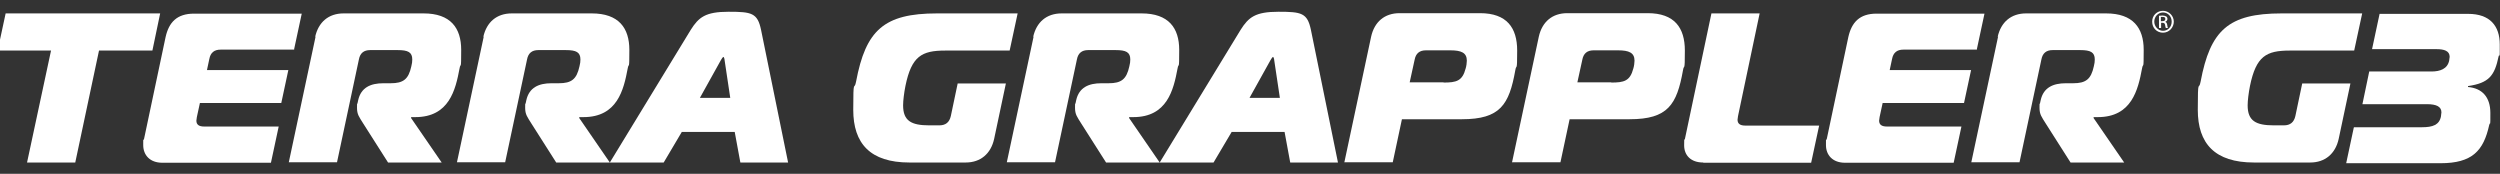
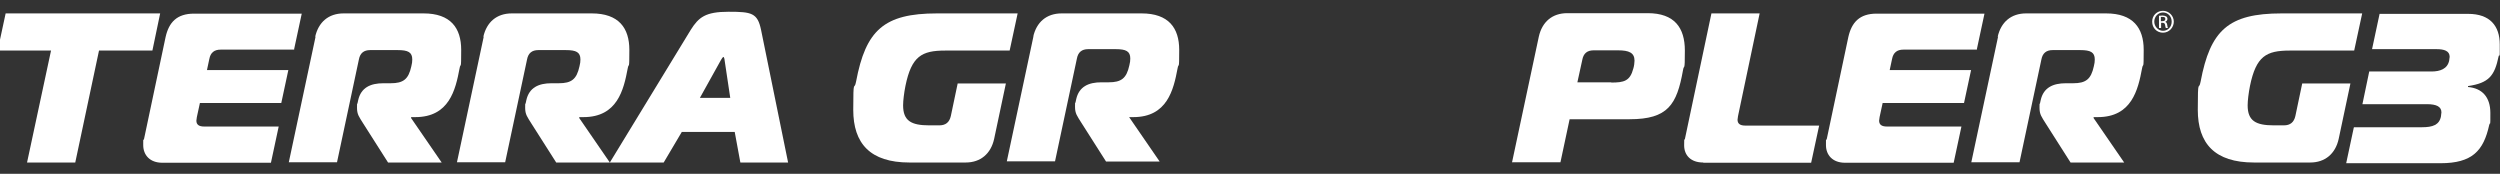
<svg xmlns="http://www.w3.org/2000/svg" id="Layer_2" data-name="Layer 2" version="1.1" viewBox="0 0 1063 73.9">
  <rect x="0" y="0" width="1063" height="73.9" fill="#333333" stroke="none" />
  <defs>
    <style>
      .cls-1 {
        fill: #fff;
        stroke-width: 0px;
      }
    </style>
  </defs>
  <polygon class="cls-1" points="11.5 69.1 21.7 21.5 -1 21.5 2.4 5.7 68.1 5.7 64.8 21.5 42.1 21.5 32 69.1 11.5 69.1" />
  <path class="cls-1" d="M125.2,21.1h-31.4c-2.7,0-4.3,1.3-4.8,4l-1,4.7h34.6l-3,14h-34.6l-1.3,6c0,.5-.2,1-.2,1.5,0,1.7,1.1,2.5,3.3,2.5h31.7l-3.3,15.4h-46.2c-5.3,0-8.1-3.3-8.1-7.5s0-1.6.3-2.4l9.2-43.5c1.4-6.3,4.8-10,12.1-10h45.8l-3.3,15.4Z" />
  <path class="cls-1" d="M134,15.7c1.4-6.3,5.7-10,12.1-10h34c11.5,0,16,6.2,16,15.5s-.2,5.1-.7,7.9c-1.7,9.1-4.4,20.7-18.8,20.7h-1.8v.4c0,0,13,18.9,13,18.9h-22.8l-10.5-16.5c-1.8-2.9-2.7-3.9-2.7-6.8s0-1.2.2-1.8l.3-1.4c1.2-5.4,5.3-7.2,10.7-7.2h3.1c5.4,0,7.6-1.7,8.8-7.2.3-1.1.4-2.1.4-2.9,0-3.1-1.8-4-6.2-4h-11.7c-2.7,0-4.3,1.3-4.8,4l-9.3,43.7h-20.5l11.4-53.5Z" />
  <path class="cls-1" d="M205.5,15.7c1.4-6.3,5.7-10,12.1-10h34c11.5,0,16,6.2,16,15.5s-.2,5.1-.7,7.9c-1.7,9.1-4.4,20.7-18.8,20.7h-1.8v.4c0,0,13,18.9,13,18.9h-22.8l-10.5-16.5c-1.8-2.9-2.7-3.9-2.7-6.8s0-1.2.2-1.8l.3-1.4c1.2-5.4,5.3-7.2,10.7-7.2h3.1c5.4,0,7.6-1.7,8.8-7.2.3-1.1.4-2.1.4-2.9,0-3.1-1.8-4-6.2-4h-11.7c-2.7,0-4.3,1.3-4.8,4l-9.3,43.7h-20.5l11.4-53.5Z" />
  <path class="cls-1" d="M293.7,12.7c3.4-5.4,6.3-7.7,16.1-7.7s12.3.5,13.8,7.7l11.5,56.4h-20.3l-2.4-13h-22.5l-7.7,13h-22.9l34.4-56.4ZM297.5,41.6h13l-2.4-16c0-.5-.3-1.4-.5-1.4s-.8.8-1.1,1.4l-8.9,16Z" />
  <path class="cls-1" d="M401.9,21.5c-10,0-14.3,2.4-16.9,15-.6,3-1,6.3-1,8.3,0,6.6,3.5,8.5,11.1,8.5h4.3c2.7,0,4.3-1.3,4.9-4l2.9-13.8h20.5l-5,23.6c-1.4,6.3-5.8,10-12.1,10h-23.9c-16.7,0-23.9-8.1-23.9-22.4s.4-7.7,1.2-12c4.1-21.8,11.8-29,34.4-29h34.3l-3.4,15.8h-27.4Z" />
-   <path class="cls-1" d="M439.3,15.7c1.4-6.3,5.7-10,12.1-10h34c11.5,0,16,6.2,16,15.5s-.2,5.1-.7,7.9c-1.7,9.1-4.4,20.7-18.8,20.7h-1.8v.4c0,0,13,18.9,13,18.9h-22.8l-10.5-16.5c-1.8-2.9-2.7-3.9-2.7-6.8s0-1.2.2-1.8l.3-1.4c1.2-5.4,5.3-7.2,10.7-7.2h3.1c5.4,0,7.6-1.7,8.8-7.2.3-1.1.4-2.1.4-2.9,0-3.1-1.8-4-6.2-4h-11.7c-2.7,0-4.3,1.3-4.8,4l-9.3,43.7h-20.5l11.4-53.5Z" />
-   <path class="cls-1" d="M527.5,12.7c3.4-5.4,6.3-7.7,16.1-7.7s12.3.5,13.8,7.7l11.5,56.4h-20.3l-2.4-13h-22.5l-7.7,13h-22.9l34.4-56.4ZM531.2,41.6h13l-2.4-16c0-.5-.3-1.4-.5-1.4s-.8.8-1.1,1.4l-8.9,16Z" />
-   <path class="cls-1" d="M571.6,69.1l11.4-53.5c1.4-6.3,5.7-10,12.1-10h34.2c11.4,0,15.8,6.2,15.8,15.9s-.3,5.4-.8,8.4c-2.6,14.6-6.4,20.8-22.7,20.8h-25.5l-3.9,18.3h-20.5ZM613.8,35.1c5.4,0,8-.6,9.4-6,.3-.9.5-2.5.5-3.3,0-3.4-2.4-4.4-7-4.4h-10.4c-2.7,0-4.3,1.3-4.8,4l-2.1,9.6h14.4Z" />
+   <path class="cls-1" d="M439.3,15.7c1.4-6.3,5.7-10,12.1-10h34c11.5,0,16,6.2,16,15.5s-.2,5.1-.7,7.9c-1.7,9.1-4.4,20.7-18.8,20.7h-1.8c0,0,13,18.9,13,18.9h-22.8l-10.5-16.5c-1.8-2.9-2.7-3.9-2.7-6.8s0-1.2.2-1.8l.3-1.4c1.2-5.4,5.3-7.2,10.7-7.2h3.1c5.4,0,7.6-1.7,8.8-7.2.3-1.1.4-2.1.4-2.9,0-3.1-1.8-4-6.2-4h-11.7c-2.7,0-4.3,1.3-4.8,4l-9.3,43.7h-20.5l11.4-53.5Z" />
  <path class="cls-1" d="M642.9,69.1l11.4-53.5c1.4-6.3,5.7-10,12.1-10h34.2c11.4,0,15.8,6.2,15.8,15.9s-.3,5.4-.8,8.4c-2.6,14.6-6.4,20.8-22.7,20.8h-25.5l-3.9,18.3h-20.5ZM685.1,35.1c5.4,0,8-.6,9.4-6,.3-.9.5-2.5.5-3.3,0-3.4-2.4-4.4-7-4.4h-10.4c-2.7,0-4.3,1.3-4.8,4l-2.1,9.6h14.4Z" />
  <path class="cls-1" d="M724.2,69.1c-5.3,0-8.1-3.1-8.1-7.3s0-1.8.3-2.6l11.3-53.5h20.5l-9.2,43.7c0,.5-.2,1-.2,1.5,0,1.7,1.1,2.5,3.3,2.5h31.4l-3.4,15.8h-45.8Z" />
  <path class="cls-1" d="M840.7,21.1h-31.4c-2.7,0-4.3,1.3-4.8,4l-1,4.7h34.6l-3,14h-34.6l-1.3,6c0,.5-.2,1-.2,1.5,0,1.7,1.1,2.5,3.3,2.5h31.7l-3.3,15.4h-46.2c-5.3,0-8.1-3.3-8.1-7.5s0-1.6.3-2.4l9.2-43.5c1.4-6.3,4.8-10,12-10h45.9l-3.3,15.4Z" />
  <path class="cls-1" d="M849.4,15.7c1.4-6.3,5.7-10,12.1-10h34c11.5,0,16,6.2,16,15.5s-.2,5.1-.7,7.9c-1.7,9.1-4.4,20.7-18.8,20.7h-1.8v.4c0,0,13,18.9,13,18.9h-22.8l-10.5-16.5c-1.8-2.9-2.7-3.9-2.7-6.8s0-1.2.2-1.8l.3-1.4c1.2-5.4,5.3-7.2,10.7-7.2h3.1c5.4,0,7.6-1.7,8.8-7.2.3-1.1.4-2.1.4-2.9,0-3.1-1.8-4-6.2-4h-11.7c-2.7,0-4.3,1.3-4.8,4l-9.3,43.7h-20.5l11.4-53.5Z" />
  <path class="cls-1" d="M973.6,21.5c-10,0-14.3,2.4-16.9,15-.6,3-1,6.3-1,8.3,0,6.6,3.5,8.5,11.1,8.5h4.3c2.7,0,4.3-1.3,4.9-4l2.9-13.8h20.5l-5,23.6c-1.4,6.3-5.8,10-12.1,10h-23.9c-16.7,0-23.9-8.1-23.9-22.4s.4-7.7,1.2-12c4.1-21.8,11.8-29,34.4-29h34.3l-3.4,15.8h-27.4Z" />
  <path class="cls-1" d="M1000.9,54.1h29c4.5,0,7.3-1,8-4.6,0-.7.2-1.3.2-1.7,0-2.5-2.2-3.5-6.1-3.5h-27.5l2.9-13.9h26.5c3.6,0,6.8-1.1,7.5-4.7,0-.6.2-1.2.2-1.5,0-2.6-2.4-3.3-5.6-3.3h-27.4l3.2-15h37.7c9.2,0,13.4,5.1,13.4,13s0,3.3-.5,5.1c-1.7,8.2-4.1,11.3-13,12.6v.4c6,.5,9.5,4.3,9.5,11s0,3.3-.5,5.2c-2.4,10.9-7.2,16.2-20.7,16.2h-40.1l3.2-15Z" />
  <path class="cls-1" d="M919.7,4.6c2.5,0,4.6,2.1,4.6,4.6s-2,4.7-4.6,4.7-4.6-2-4.6-4.7,2.1-4.6,4.6-4.6M919.7,5.3c-2.1,0-3.7,1.8-3.7,3.9s1.7,3.9,3.7,3.9c2.1,0,3.7-1.7,3.7-3.9s-1.6-3.9-3.7-3.9M918.8,11.9h-.8v-5.2c.4,0,.9-.1,1.5-.1s1.3.2,1.6.4c.3.2.5.6.5,1.1s-.5,1.1-1,1.2h0c.5.1.8.5.9,1.3.1.8.2,1.1.3,1.3h-.9c-.1-.2-.2-.6-.3-1.3-.1-.7-.5-.9-1.1-.9h-.6v2.2ZM918.8,9h.6c.7,0,1.3-.2,1.3-.9s-.3-.9-1.3-.9-.4,0-.6,0v1.8Z" />
</svg>